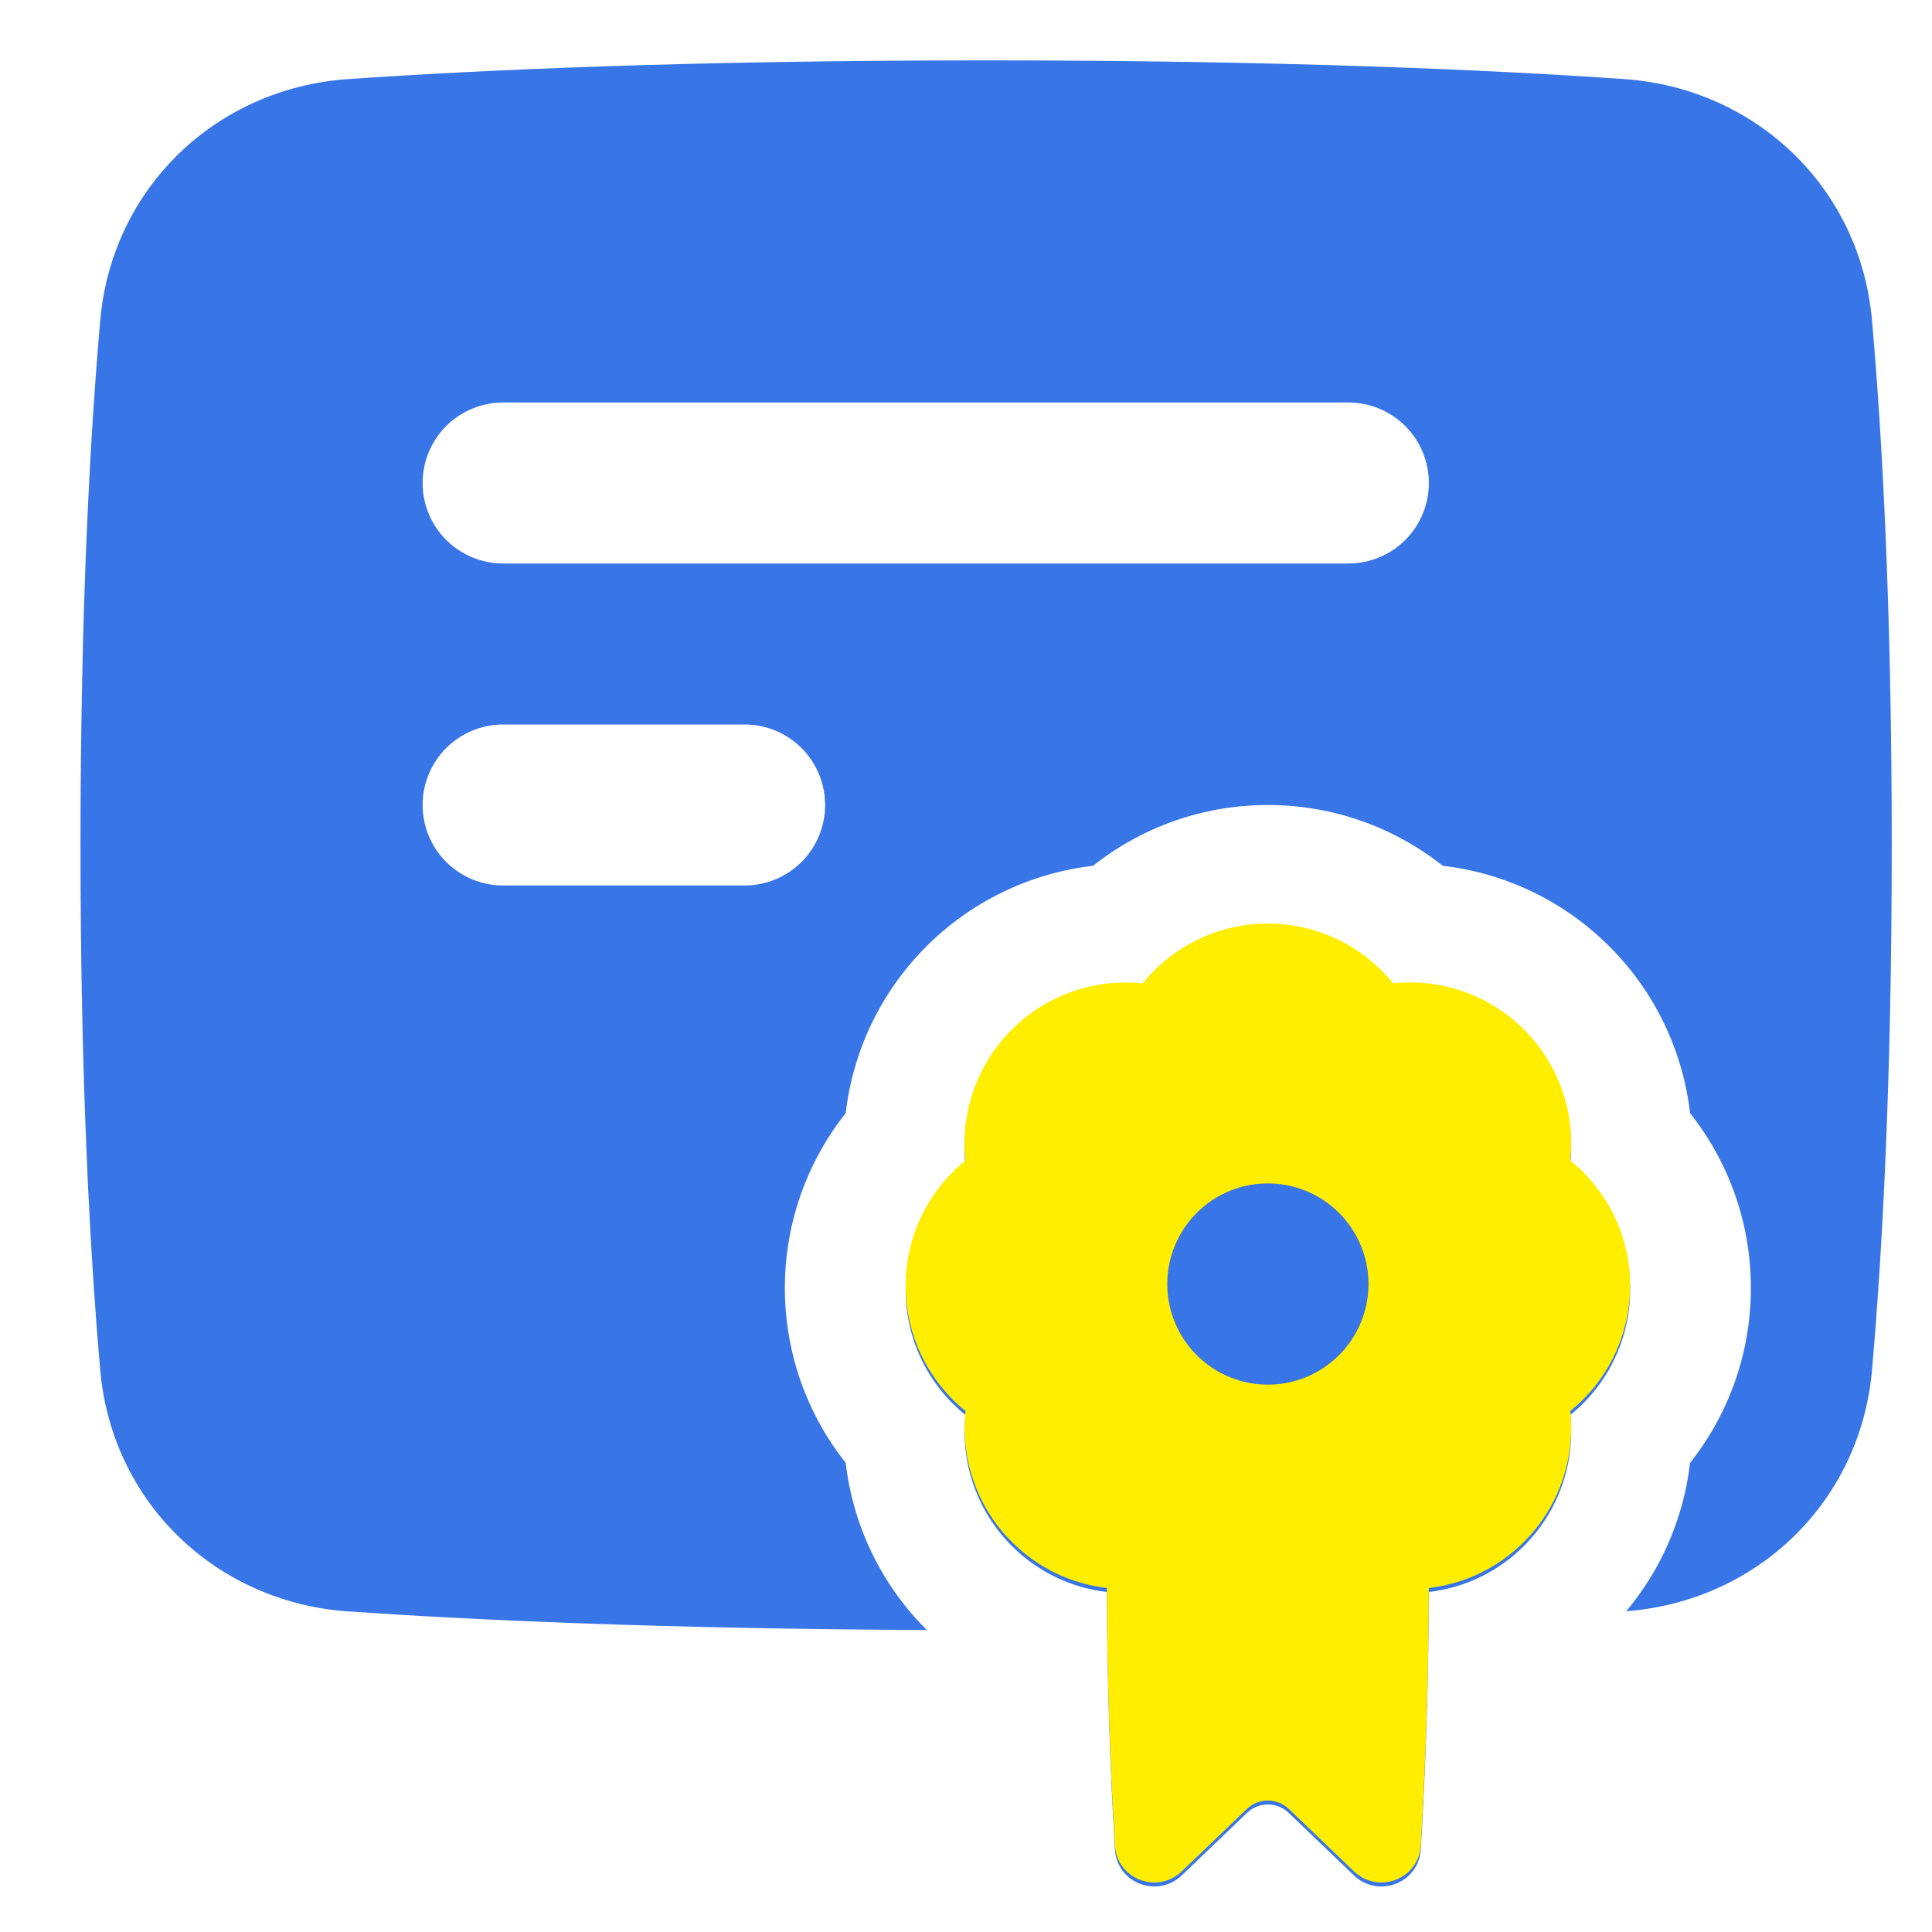
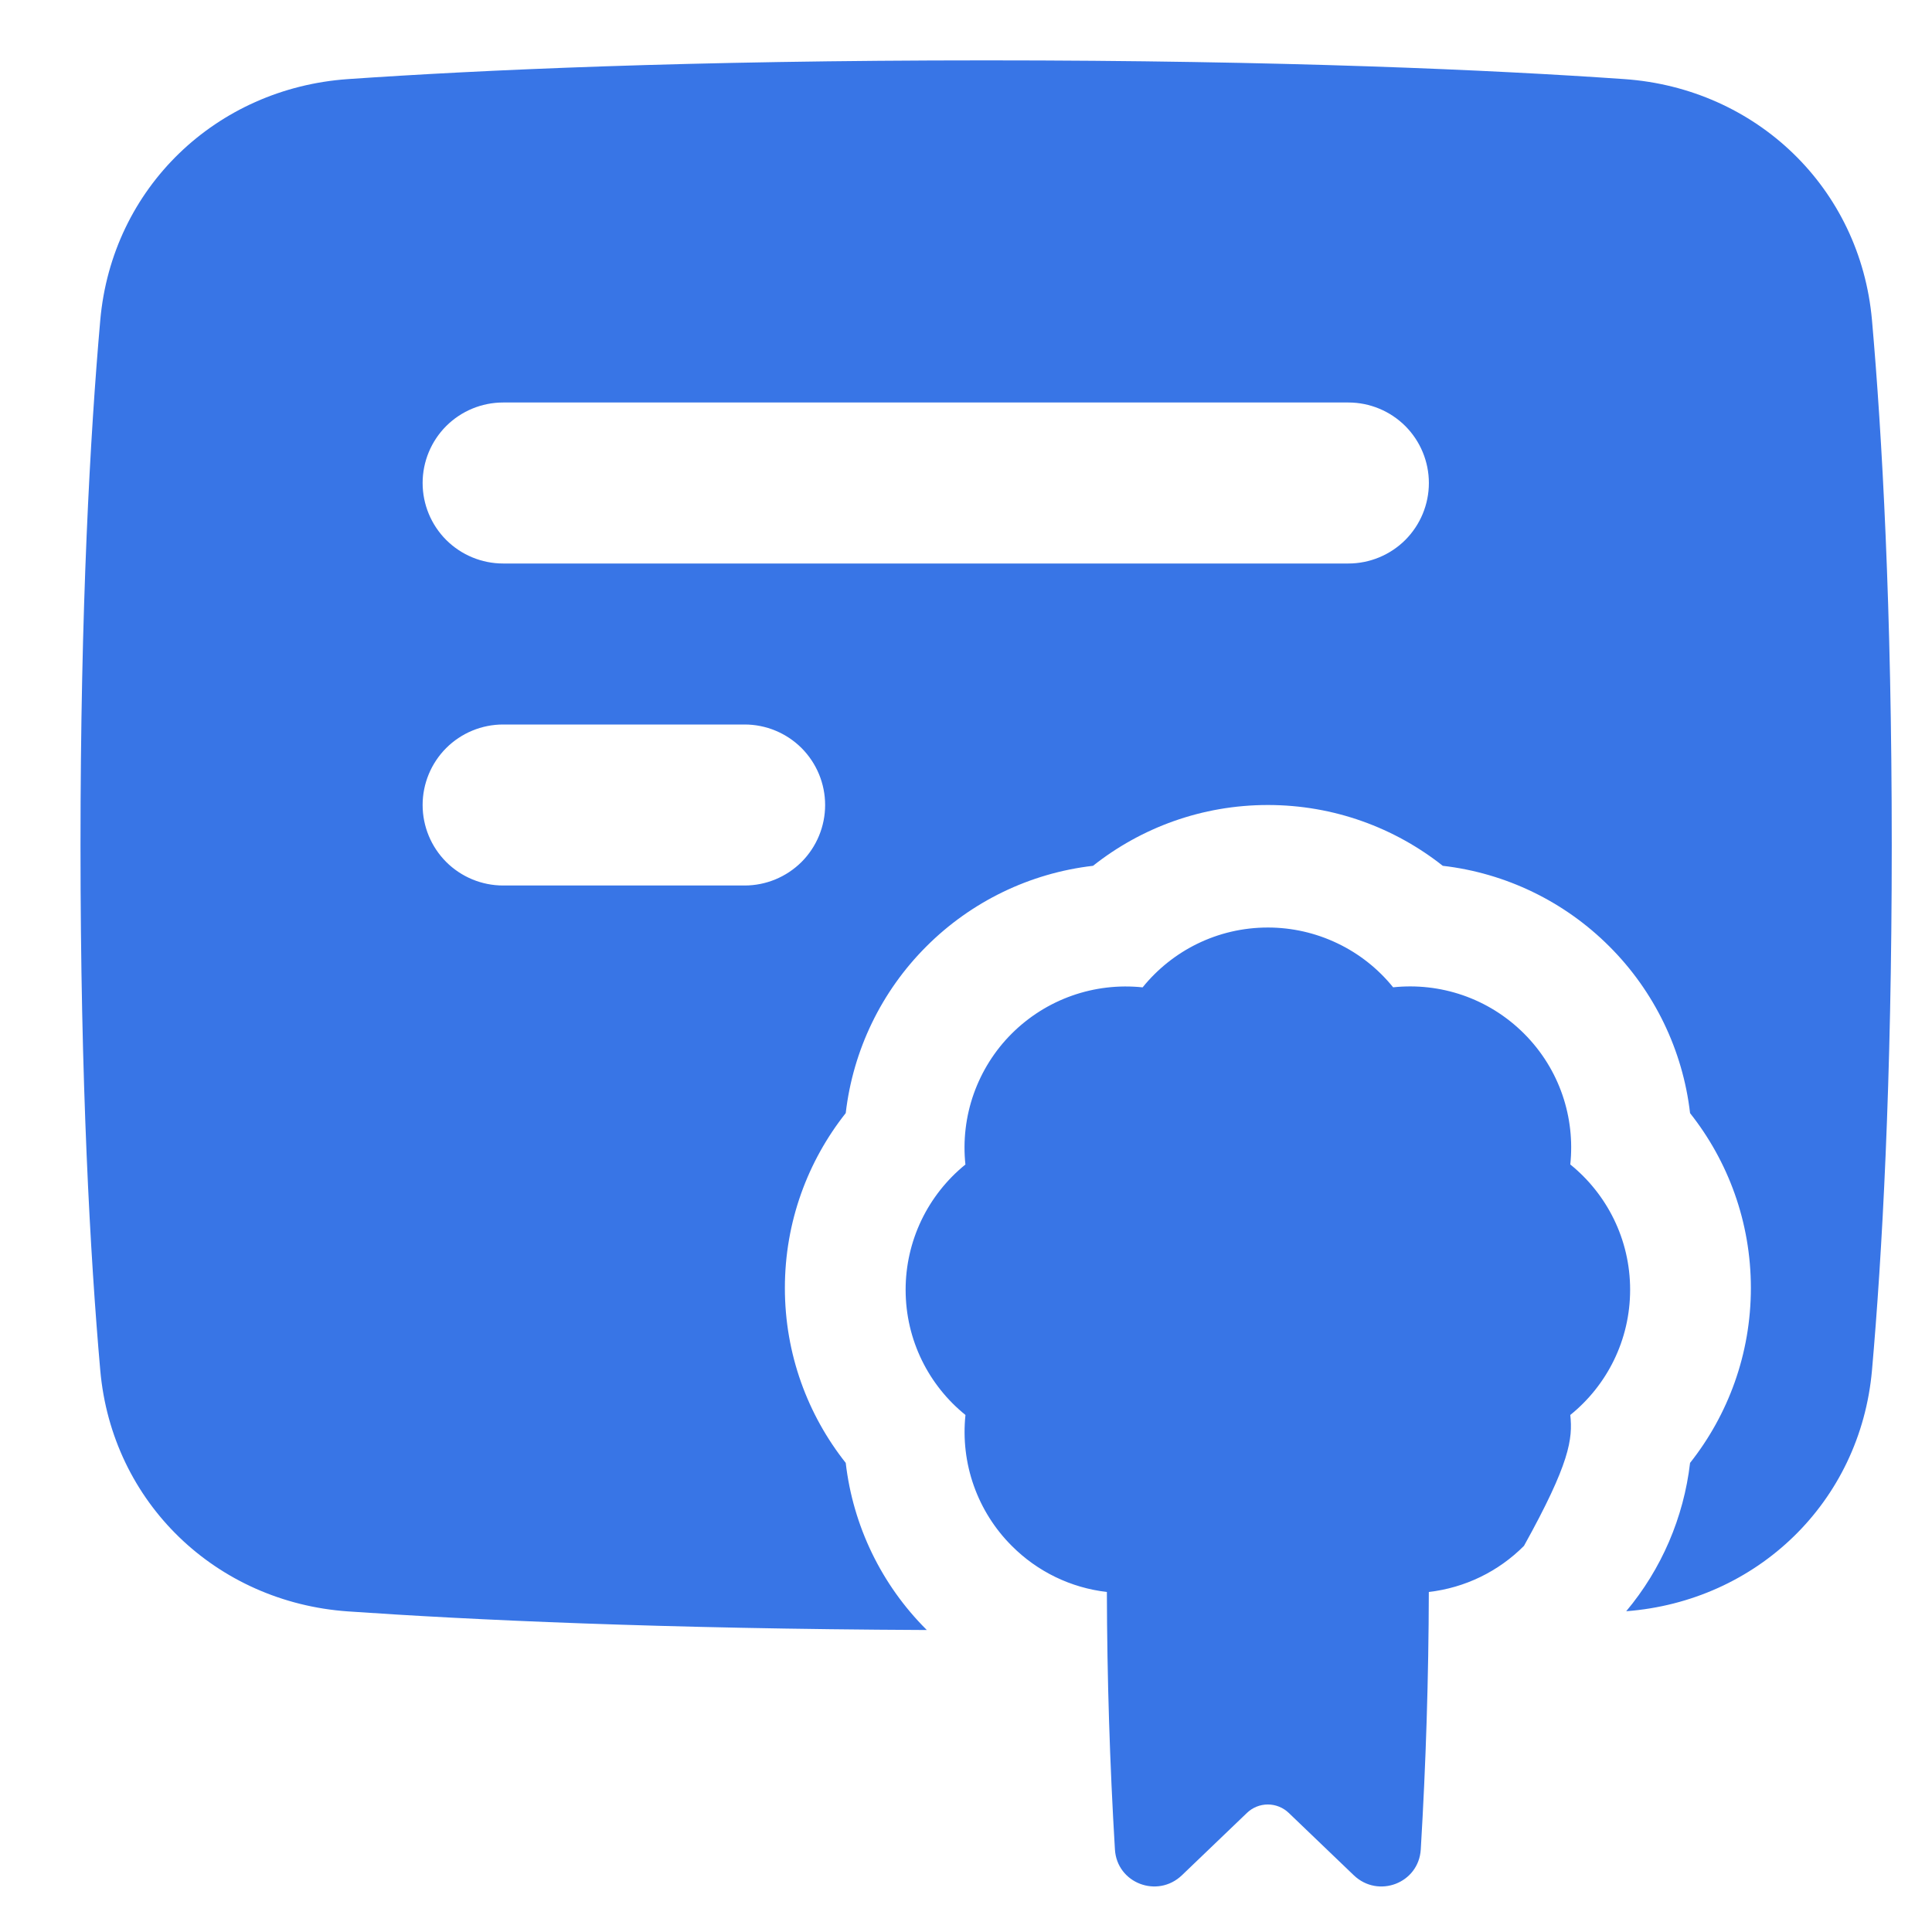
<svg xmlns="http://www.w3.org/2000/svg" width="36" height="36" viewBox="0 0 36 36" fill="none">
-   <path fill-rule="evenodd" clip-rule="evenodd" d="M18.375 1.125C23.927 1.125 27.819 1.304 30.268 1.474C32.717 1.645 34.664 3.494 34.882 5.969C35.069 8.095 35.25 11.306 35.25 15.75C35.25 20.195 35.069 23.404 34.882 25.531C34.664 27.994 32.735 29.837 30.302 30.023C30.96 29.238 31.373 28.277 31.492 27.259C32.2 26.364 32.625 25.231 32.625 24C32.625 22.769 32.2 21.636 31.492 20.742C31.356 19.567 30.826 18.472 29.989 17.636C29.153 16.799 28.059 16.269 26.884 16.133C25.989 15.425 24.856 15 23.625 15C22.394 15 21.261 15.425 20.367 16.133C19.192 16.269 18.097 16.799 17.261 17.636C16.424 18.472 15.895 19.566 15.759 20.741C15.05 21.637 14.625 22.769 14.625 24C14.625 25.231 15.05 26.364 15.759 27.259C15.895 28.434 16.424 29.528 17.261 30.364L17.27 30.373C12.302 30.35 8.765 30.184 6.482 30.026C4.034 29.855 2.086 28.006 1.868 25.531C1.681 23.404 1.5 20.195 1.5 15.75C1.5 11.306 1.681 8.095 1.868 5.969C2.086 3.494 4.034 1.645 6.482 1.474C8.931 1.305 12.823 1.125 18.375 1.125ZM9.375 7.5C8.977 7.5 8.596 7.658 8.314 7.939C8.033 8.221 7.875 8.602 7.875 9C7.875 9.398 8.033 9.779 8.314 10.061C8.596 10.342 8.977 10.5 9.375 10.5H25.125C25.523 10.5 25.904 10.342 26.186 10.061C26.467 9.779 26.625 9.398 26.625 9C26.625 8.602 26.467 8.221 26.186 7.939C25.904 7.658 25.523 7.5 25.125 7.5H9.375ZM7.875 15C7.875 14.602 8.033 14.221 8.314 13.939C8.596 13.658 8.977 13.5 9.375 13.5H13.875C14.273 13.5 14.654 13.658 14.936 13.939C15.217 14.221 15.375 14.602 15.375 15C15.375 15.398 15.217 15.779 14.936 16.061C14.654 16.342 14.273 16.5 13.875 16.5H9.375C8.977 16.5 8.596 16.342 8.314 16.061C8.033 15.779 7.875 15.398 7.875 15ZM16.875 24.032C16.875 24.975 17.31 25.817 17.99 26.366C17.943 26.811 17.996 27.262 18.145 27.683C18.294 28.105 18.536 28.489 18.853 28.805C19.329 29.284 19.954 29.587 20.625 29.664C20.629 31.264 20.679 32.864 20.775 34.461C20.812 35.091 21.568 35.379 22.024 34.942L23.235 33.781C23.34 33.68 23.479 33.624 23.624 33.624C23.769 33.624 23.909 33.68 24.014 33.781L25.225 34.942C25.681 35.379 26.436 35.092 26.474 34.461C26.57 32.864 26.62 31.264 26.624 29.664C27.295 29.587 27.921 29.284 28.397 28.805C28.714 28.489 28.956 28.105 29.105 27.683C29.254 27.262 29.307 26.811 29.26 26.366C29.94 25.817 30.375 24.975 30.375 24.032C30.375 23.09 29.94 22.248 29.26 21.698C29.352 20.828 29.065 19.926 28.398 19.259C27.731 18.593 26.829 18.305 25.959 18.397C25.678 18.049 25.322 17.768 24.918 17.576C24.514 17.383 24.073 17.283 23.625 17.283C22.682 17.283 21.841 17.718 21.291 18.398C20.846 18.351 20.396 18.404 19.974 18.553C19.552 18.702 19.169 18.944 18.852 19.26C18.535 19.576 18.294 19.96 18.144 20.382C17.995 20.804 17.942 21.254 17.989 21.699C17.642 21.98 17.361 22.336 17.168 22.739C16.975 23.143 16.875 23.585 16.875 24.032ZM25.5 24C25.5 24.497 25.302 24.974 24.951 25.326C24.599 25.677 24.122 25.875 23.625 25.875C23.128 25.875 22.651 25.677 22.299 25.326C21.948 24.974 21.75 24.497 21.75 24C21.75 23.503 21.948 23.026 22.299 22.674C22.651 22.323 23.128 22.125 23.625 22.125C24.122 22.125 24.599 22.323 24.951 22.674C25.302 23.026 25.5 23.503 25.5 24Z" fill="#3875E6" />
+   <path fill-rule="evenodd" clip-rule="evenodd" d="M18.375 1.125C23.927 1.125 27.819 1.304 30.268 1.474C32.717 1.645 34.664 3.494 34.882 5.969C35.069 8.095 35.25 11.306 35.25 15.75C35.25 20.195 35.069 23.404 34.882 25.531C34.664 27.994 32.735 29.837 30.302 30.023C30.96 29.238 31.373 28.277 31.492 27.259C32.2 26.364 32.625 25.231 32.625 24C32.625 22.769 32.2 21.636 31.492 20.742C31.356 19.567 30.826 18.472 29.989 17.636C29.153 16.799 28.059 16.269 26.884 16.133C25.989 15.425 24.856 15 23.625 15C22.394 15 21.261 15.425 20.367 16.133C19.192 16.269 18.097 16.799 17.261 17.636C16.424 18.472 15.895 19.566 15.759 20.741C15.05 21.637 14.625 22.769 14.625 24C14.625 25.231 15.05 26.364 15.759 27.259C15.895 28.434 16.424 29.528 17.261 30.364L17.27 30.373C12.302 30.35 8.765 30.184 6.482 30.026C4.034 29.855 2.086 28.006 1.868 25.531C1.681 23.404 1.5 20.195 1.5 15.75C1.5 11.306 1.681 8.095 1.868 5.969C2.086 3.494 4.034 1.645 6.482 1.474C8.931 1.305 12.823 1.125 18.375 1.125ZM9.375 7.5C8.977 7.5 8.596 7.658 8.314 7.939C8.033 8.221 7.875 8.602 7.875 9C7.875 9.398 8.033 9.779 8.314 10.061C8.596 10.342 8.977 10.5 9.375 10.5H25.125C25.523 10.5 25.904 10.342 26.186 10.061C26.467 9.779 26.625 9.398 26.625 9C26.625 8.602 26.467 8.221 26.186 7.939C25.904 7.658 25.523 7.5 25.125 7.5H9.375ZM7.875 15C7.875 14.602 8.033 14.221 8.314 13.939C8.596 13.658 8.977 13.5 9.375 13.5H13.875C14.273 13.5 14.654 13.658 14.936 13.939C15.217 14.221 15.375 14.602 15.375 15C15.375 15.398 15.217 15.779 14.936 16.061C14.654 16.342 14.273 16.5 13.875 16.5H9.375C8.977 16.5 8.596 16.342 8.314 16.061C8.033 15.779 7.875 15.398 7.875 15ZM16.875 24.032C16.875 24.975 17.31 25.817 17.99 26.366C17.943 26.811 17.996 27.262 18.145 27.683C18.294 28.105 18.536 28.489 18.853 28.805C19.329 29.284 19.954 29.587 20.625 29.664C20.629 31.264 20.679 32.864 20.775 34.461C20.812 35.091 21.568 35.379 22.024 34.942L23.235 33.781C23.34 33.68 23.479 33.624 23.624 33.624C23.769 33.624 23.909 33.68 24.014 33.781L25.225 34.942C25.681 35.379 26.436 35.092 26.474 34.461C26.57 32.864 26.62 31.264 26.624 29.664C27.295 29.587 27.921 29.284 28.397 28.805C29.254 27.262 29.307 26.811 29.26 26.366C29.94 25.817 30.375 24.975 30.375 24.032C30.375 23.09 29.94 22.248 29.26 21.698C29.352 20.828 29.065 19.926 28.398 19.259C27.731 18.593 26.829 18.305 25.959 18.397C25.678 18.049 25.322 17.768 24.918 17.576C24.514 17.383 24.073 17.283 23.625 17.283C22.682 17.283 21.841 17.718 21.291 18.398C20.846 18.351 20.396 18.404 19.974 18.553C19.552 18.702 19.169 18.944 18.852 19.26C18.535 19.576 18.294 19.96 18.144 20.382C17.995 20.804 17.942 21.254 17.989 21.699C17.642 21.98 17.361 22.336 17.168 22.739C16.975 23.143 16.875 23.585 16.875 24.032ZM25.5 24C25.5 24.497 25.302 24.974 24.951 25.326C24.599 25.677 24.122 25.875 23.625 25.875C23.128 25.875 22.651 25.677 22.299 25.326C21.948 24.974 21.75 24.497 21.75 24C21.75 23.503 21.948 23.026 22.299 22.674C22.651 22.323 23.128 22.125 23.625 22.125C24.122 22.125 24.599 22.323 24.951 22.674C25.302 23.026 25.5 23.503 25.5 24Z" fill="#3875E6" />
  <circle cx="23.5" cy="24.5" r="2.5" fill="#3875E6" />
-   <path fill-rule="evenodd" clip-rule="evenodd" d="M16.875 23.958C16.875 24.901 17.31 25.742 17.99 26.292C17.943 26.737 17.996 27.187 18.145 27.609C18.294 28.031 18.536 28.415 18.853 28.731C19.329 29.209 19.954 29.512 20.625 29.59C20.629 31.19 20.679 32.789 20.775 34.387C20.812 35.017 21.568 35.305 22.024 34.867L23.235 33.706C23.34 33.606 23.479 33.55 23.624 33.55C23.769 33.55 23.909 33.606 24.014 33.706L25.225 34.867C25.681 35.305 26.436 35.017 26.474 34.387C26.57 32.789 26.62 31.19 26.624 29.59C27.295 29.512 27.921 29.21 28.397 28.731C28.714 28.415 28.956 28.031 29.105 27.609C29.254 27.187 29.307 26.737 29.26 26.292C29.94 25.742 30.375 24.901 30.375 23.958C30.375 23.015 29.94 22.174 29.26 21.624C29.352 20.754 29.065 19.852 28.398 19.185C27.731 18.518 26.829 18.231 25.959 18.323C25.678 17.975 25.322 17.694 24.918 17.501C24.514 17.308 24.073 17.209 23.625 17.209C22.682 17.209 21.841 17.644 21.291 18.324C20.846 18.277 20.396 18.329 19.974 18.479C19.552 18.628 19.169 18.869 18.852 19.186C18.535 19.502 18.294 19.886 18.144 20.308C17.995 20.73 17.942 21.18 17.989 21.625C17.642 21.906 17.361 22.262 17.168 22.665C16.975 23.069 16.875 23.511 16.875 23.958ZM25.5 23.926C25.5 24.423 25.302 24.9 24.951 25.252C24.599 25.603 24.122 25.801 23.625 25.801C23.128 25.801 22.651 25.603 22.299 25.252C21.948 24.9 21.75 24.423 21.75 23.926C21.75 23.428 21.948 22.952 22.299 22.6C22.651 22.248 23.128 22.051 23.625 22.051C24.122 22.051 24.599 22.248 24.951 22.6C25.302 22.952 25.5 23.428 25.5 23.926Z" fill="#FFEE00" />
</svg>